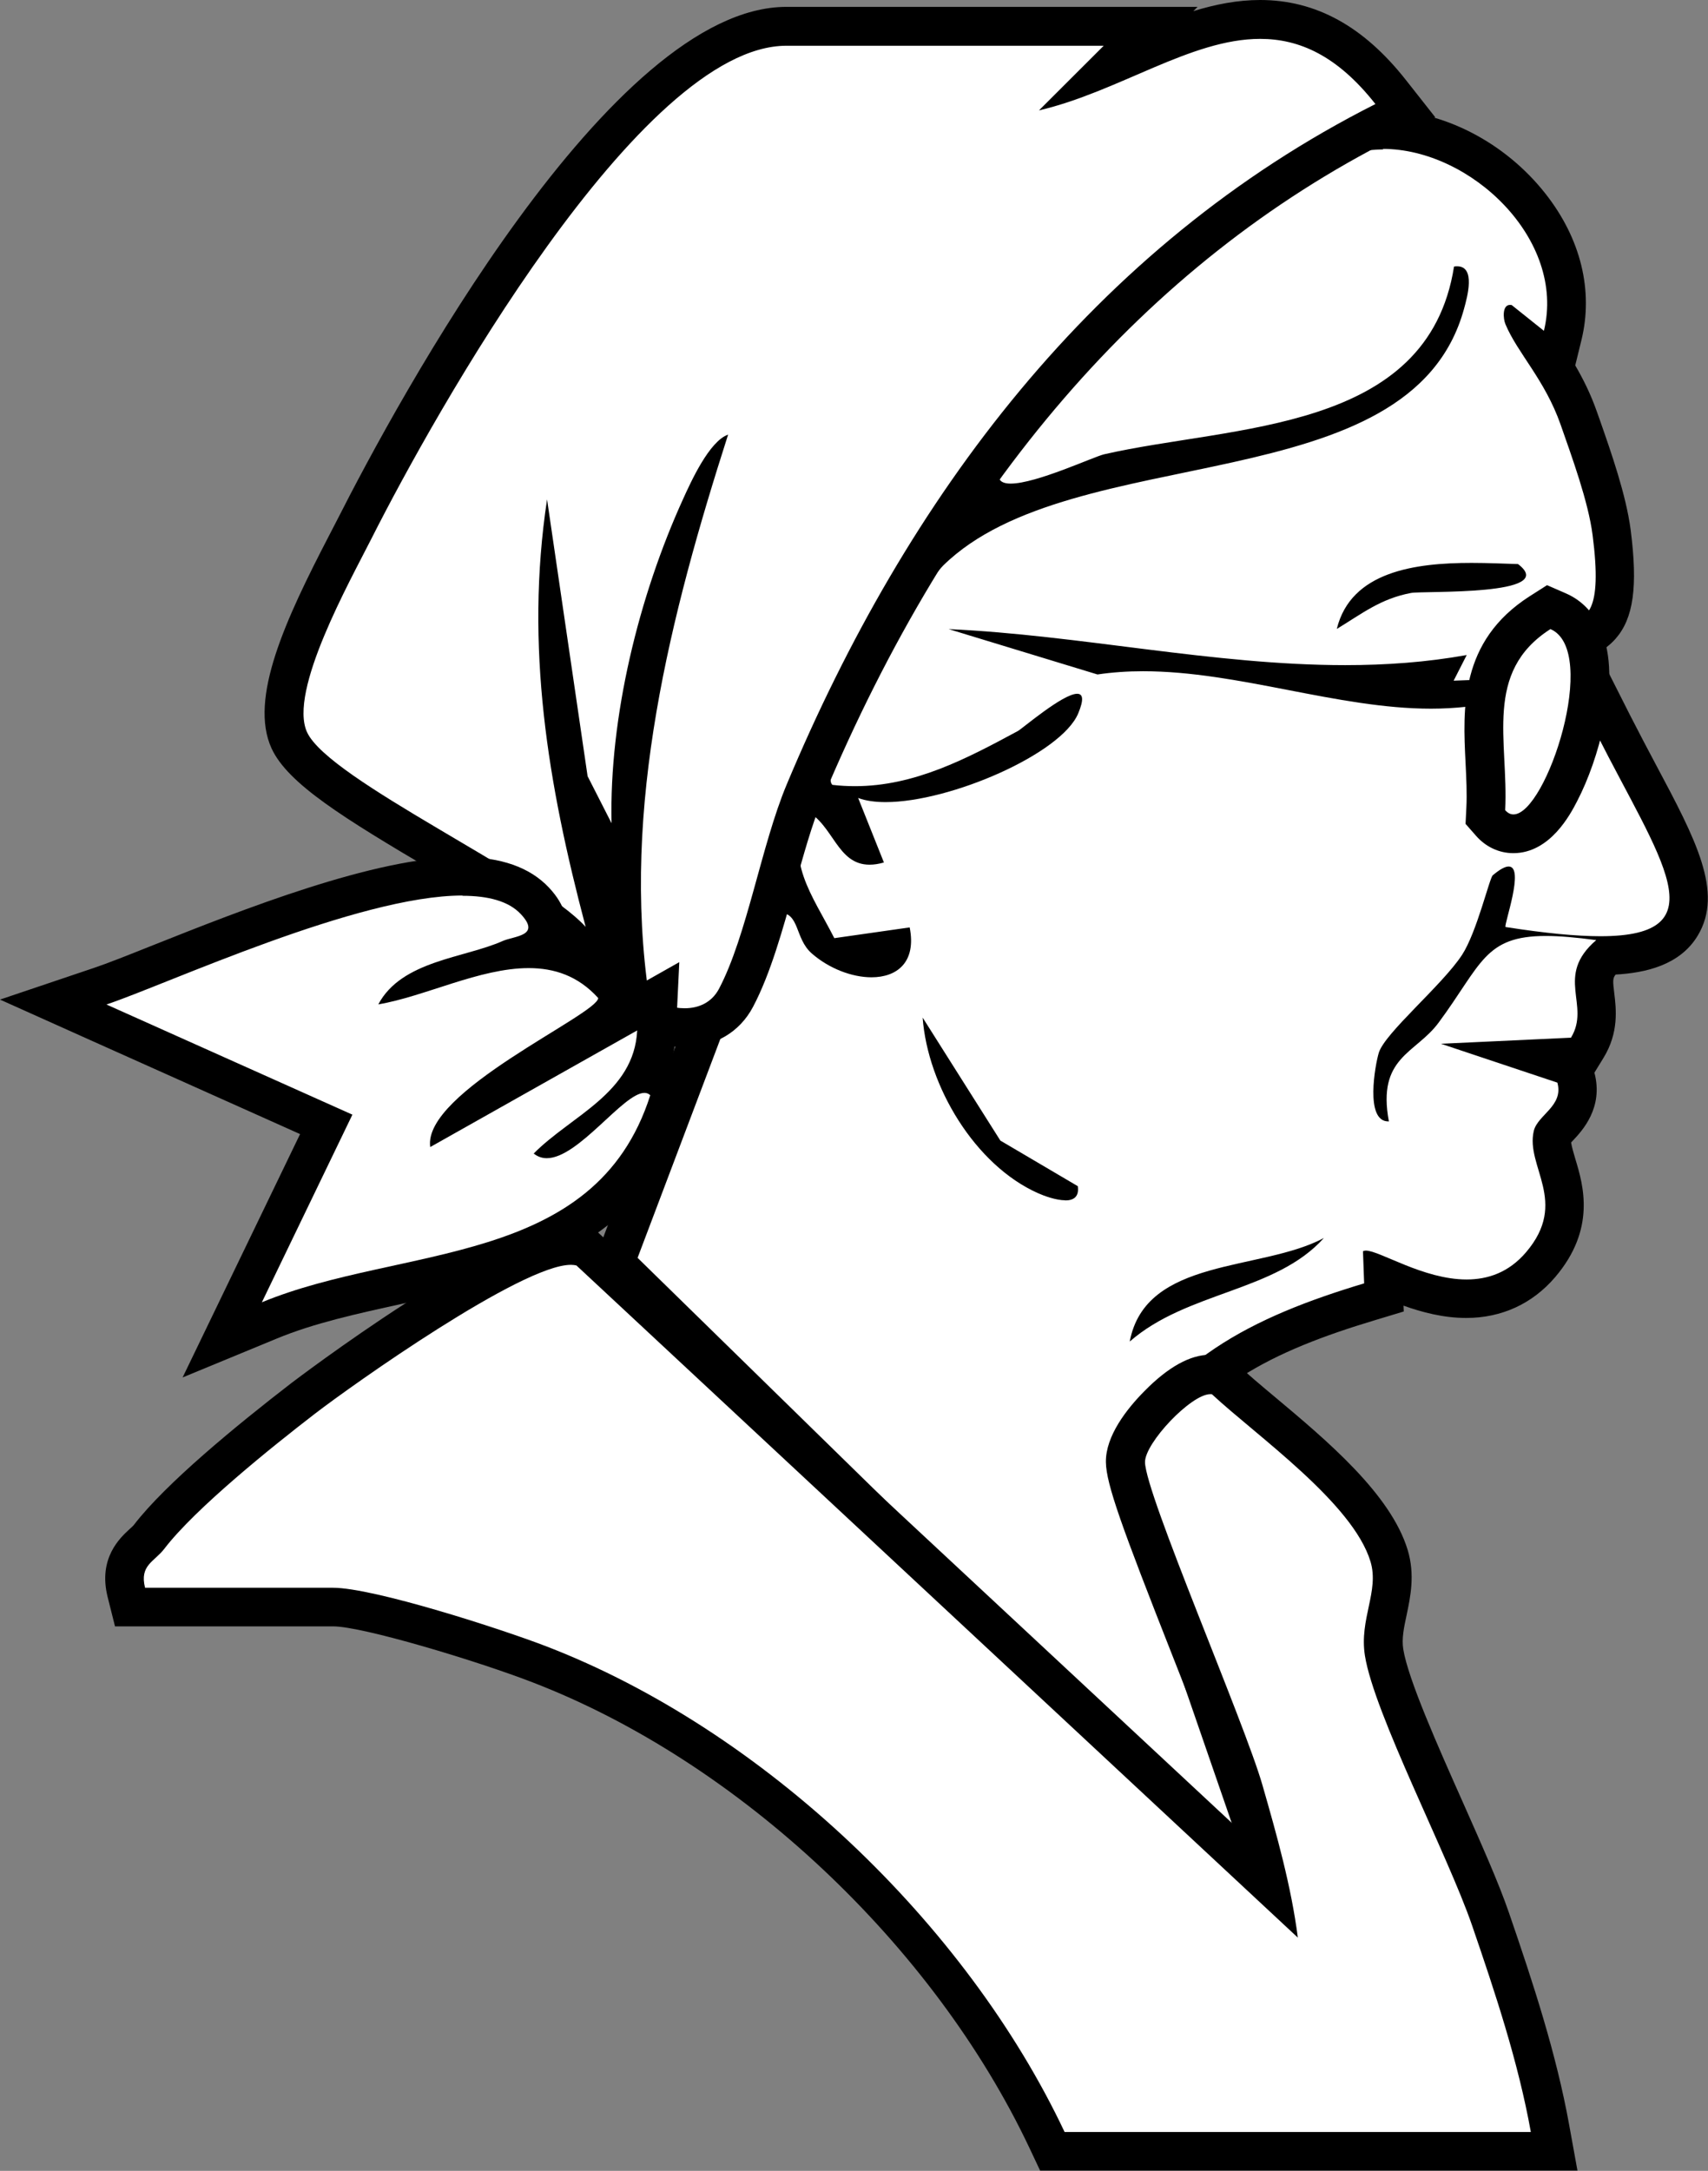
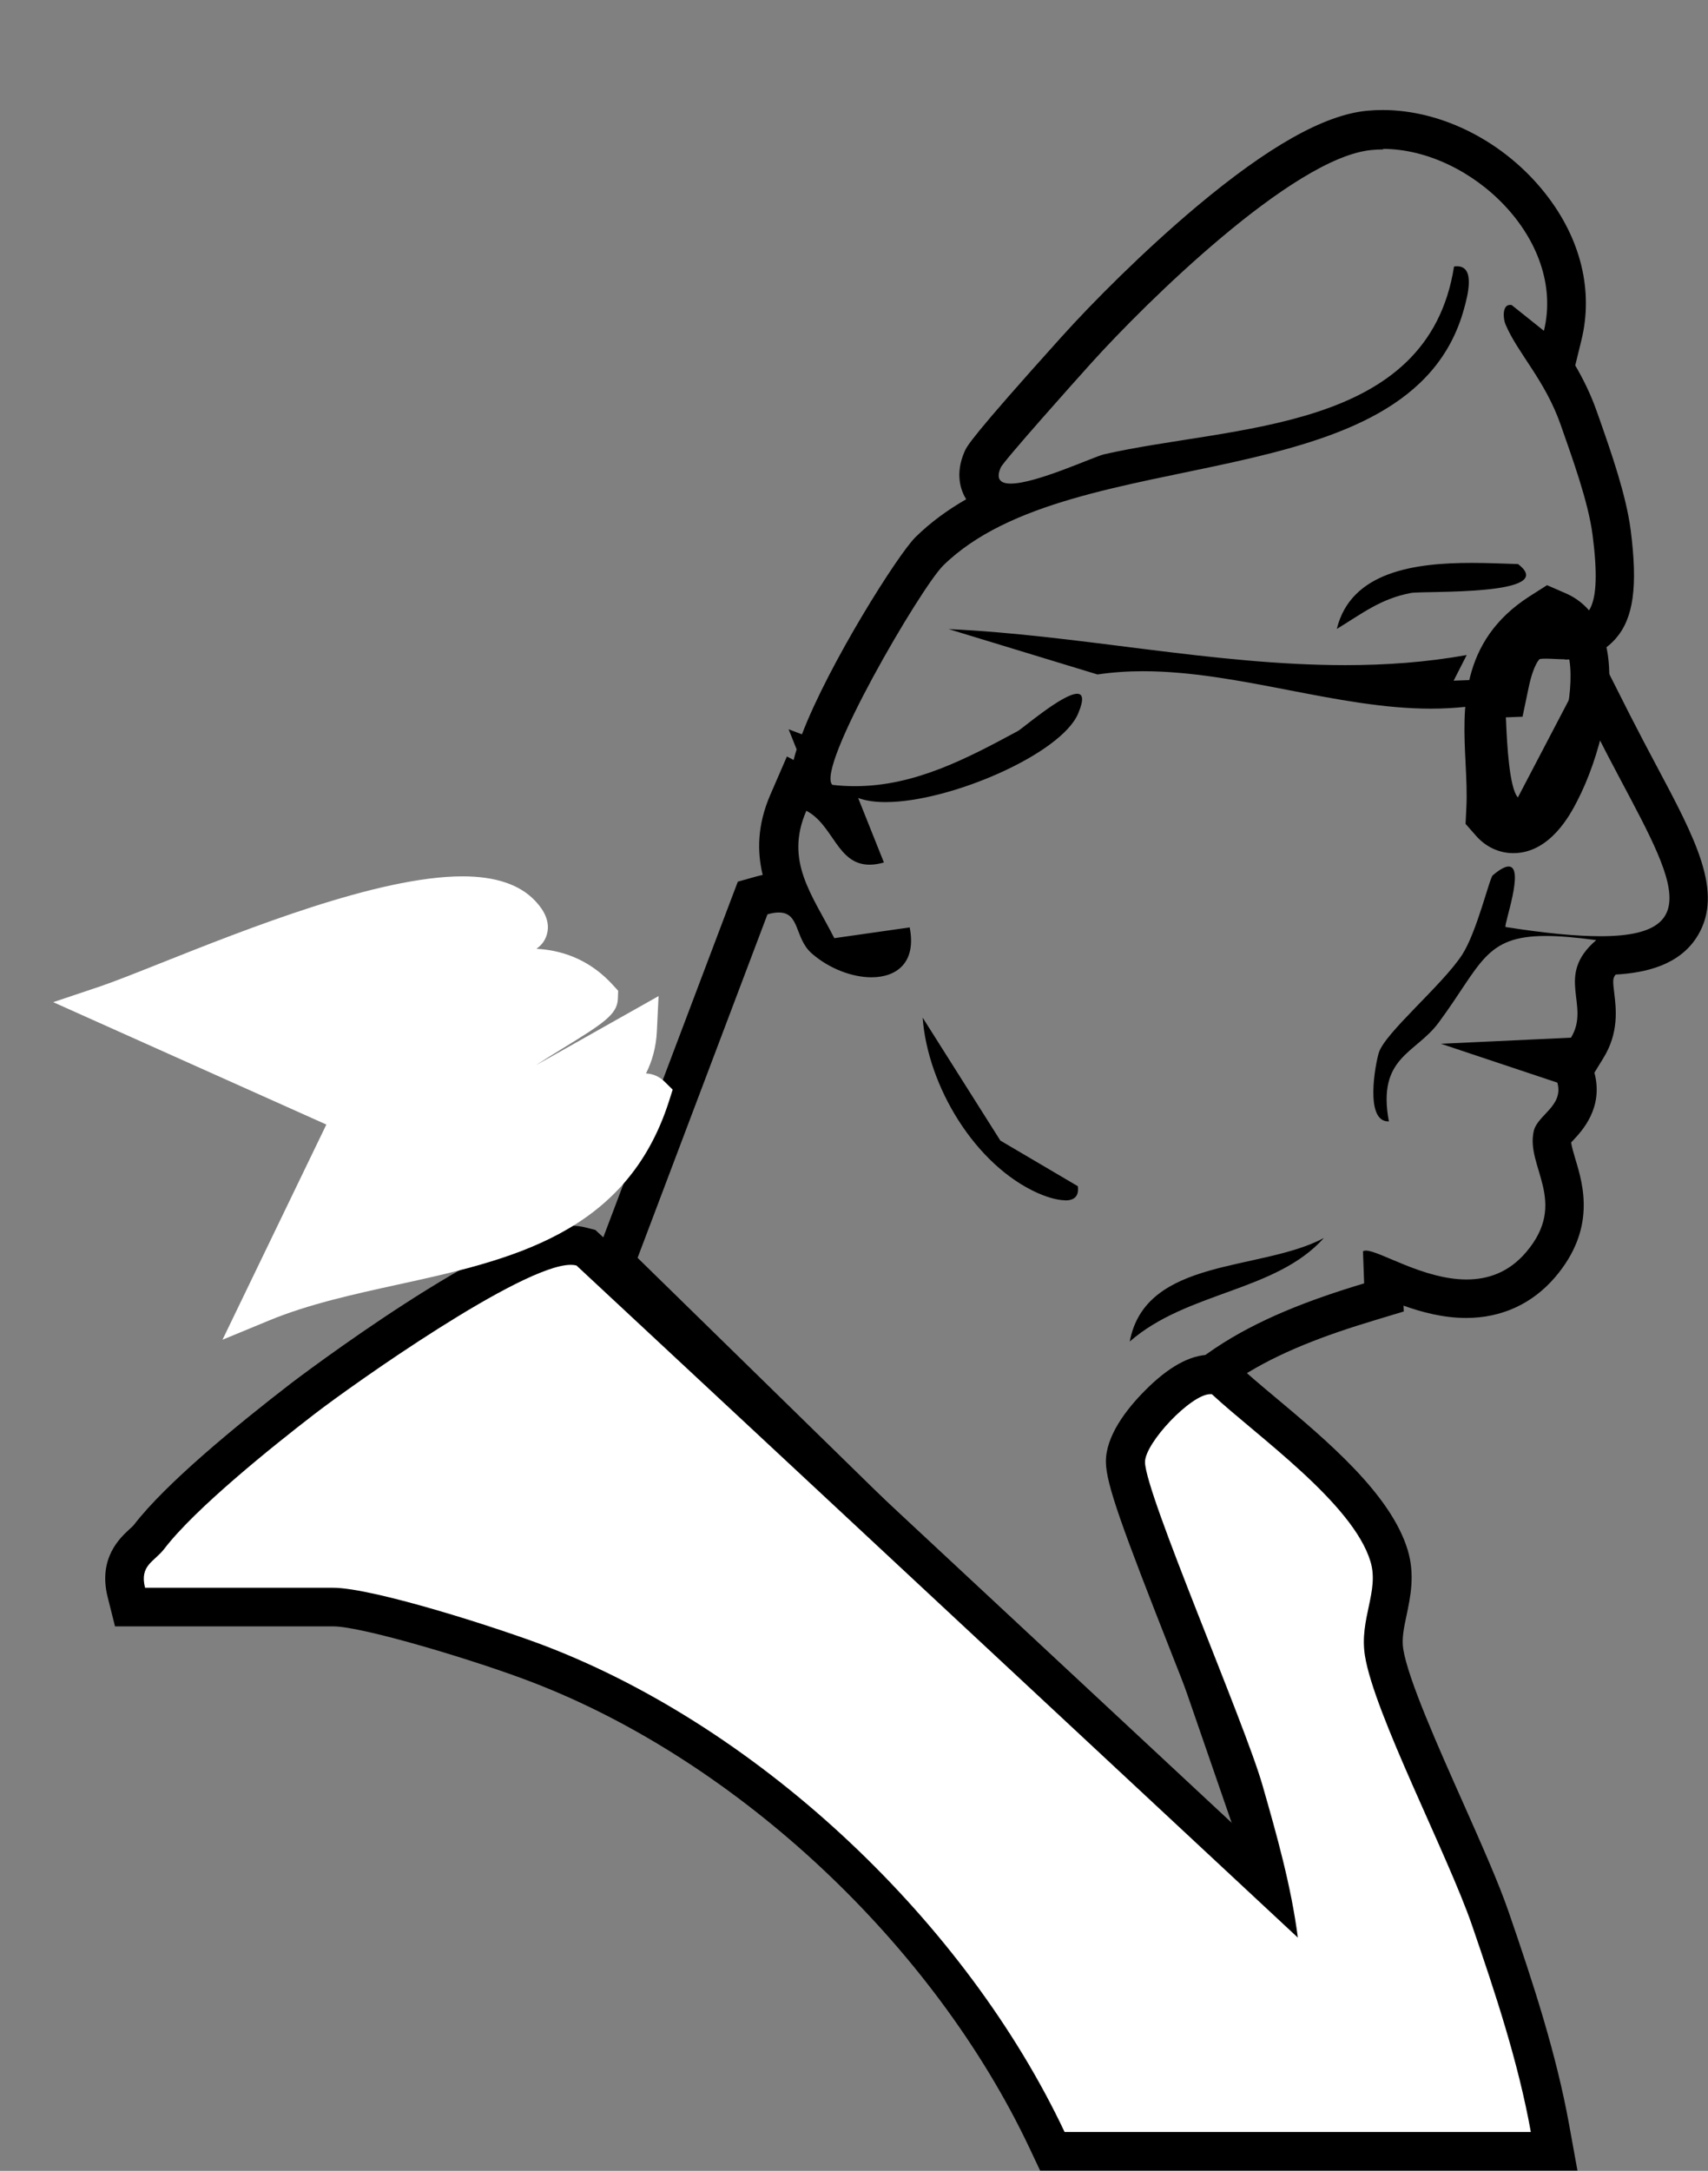
<svg xmlns="http://www.w3.org/2000/svg" id="Ebene_2" viewBox="0 0 131.88 167.53">
  <rect x="0" y="0" width="131.88" height="167.53" fill="#808080" stroke="none" />
  <defs>
    <style>.cls-1{fill:#fff;}</style>
  </defs>
  <g id="Ebene_1-2">
    <g id="_04xrgC">
-       <path class="cls-1" d="M47.45,97.43l10.65-28.14.73-.2c.47-.13.89-.19,1.28-.19.32,0,.6.04.85.11-.89-2.05-1.31-4.29-.1-7.07l.64-1.48,1.35.7c-.15-.27-.26-.63-.27-1.1-.02-3.37,7.48-15.88,9.16-17.53,1.61-1.58,3.58-2.8,5.77-3.78-.88-.12-1.35-.57-1.6-.95-.3-.45-.54-1.22-.05-2.36.33-.76,5.16-6.16,7.23-8.45.15-.16,14.64-16.15,22.58-16.95.37-.04.74-.05,1.11-.05,4.12,0,8.6,2.31,11.41,5.89,2.43,3.09,3.31,6.64,2.49,10l-.56,2.29-.48-.38c.81,1.25,1.64,2.67,2.27,4.48l.21.59c.89,2.54,2.01,5.71,2.33,8.24.5,3.9.27,5.99-.81,7.21-.86.98-2.02,1.09-2.82,1.09-.25,0-.51-.01-.78-.03-.23-.01-.47-.02-.71-.02-.92,0-2.05,0-2.77,3.37l-.24,1.14-1.65.06.04.49c.04.5.06,1.04.09,1.6.22,4.72.7,7.11,2.67,7.11.19,0,.4-.02.62-.05l5.14-9.83,1.32,2.61c.7,1.39,1.4,2.7,2.05,3.93,2.89,5.43,4.79,9.02,3.22,11.63-1.13,1.88-3.66,2.25-5.69,2.31-1.21,1.07-1.13,1.79-.97,3.08.14,1.13.31,2.54-.62,4.04l-.42.67-2.8.13,2.12.71.21.77c.53,1.92-.62,3.14-1.3,3.86-.18.19-.46.49-.5.61-.14.6.09,1.38.35,2.27.58,1.95,1.38,4.61-1.27,7.71-1.49,1.74-3.42,2.63-5.73,2.63-2.44,0-4.74-.98-6.42-1.69,0,0,.06,1.59.06,1.59l-1.11.33c-8.35,2.51-14.71,5.72-18.44,13.09l11.92,34.49-51.76-50.61ZM65.89,73.66c.47.14.94.22,1.37.22.36,0,1-.06,1.31-.44.04-.05.08-.12.12-.19l-2.8.4ZM64.06,62.01c.59.55,1.02,1.18,1.4,1.73.03.04.06.08.09.12l-.71-1.78c-.26-.02-.51-.04-.77-.07ZM105.55,52.8c1.57.22,3.12.37,4.64.38l.38-.73c-1.61.19-3.27.3-5.02.35Z" />
      <path d="M106.77,11.49c6.79,0,14.16,6.99,12.44,14.04l-2.49-1.99s-.09-.01-.13-.01c-.61,0-.53,1.07-.35,1.49.92,2.21,3.04,4.28,4.26,7.75.88,2.52,2.14,5.95,2.47,8.53.77,5.97-.42,6.61-2.13,6.61-.47,0-.97-.05-1.48-.05-1.64,0-3.37.49-4.23,4.56l-2.89.11,1.01-1.98c-3.11.56-6.24.78-9.38.78-10.19,0-20.47-2.32-30.62-2.78l11.49,3.5c1.16-.17,2.33-.25,3.51-.25,7.37,0,15.03,2.89,22.24,2.89.92,0,1.84-.05,2.75-.15.27,3.85-.06,10.11,4.26,10.11.48,0,1.02-.08,1.63-.25l4.11-7.85c4.95,9.81,9.63,15.7.33,15.7-1.85,0-4.25-.23-7.32-.71-.16-.13,1.51-4.67.24-4.67-.27,0-.66.2-1.23.68-.25.21-1.23,4.39-2.37,6.14-1.52,2.33-5.97,6.03-6.43,7.56-.27.89-1.09,5.29.73,5.29.02,0,.03,0,.05,0-.93-4.98,2.07-5.22,3.84-7.62,3.32-4.49,3.53-6.69,8.28-6.69,1.05,0,2.32.11,3.89.32-3.25,2.79-.4,5-1.95,7.53l-10.04.47,8.99,3c.5,1.8-1.52,2.48-1.82,3.72-.66,2.76,2.73,5.47-.6,9.37-1.34,1.57-2.96,2.1-4.59,2.1-3.34,0-6.71-2.23-7.78-2.23-.09,0-.16.02-.22.05l.09,2.48c-8.55,2.57-15.6,5.97-19.63,14.43l10.05,29.08-46.52-45.48,10.03-26.51c.35-.1.63-.14.88-.14,1.64,0,1.2,1.99,2.54,3.16,1.34,1.17,3.11,1.84,4.61,1.84,1.97,0,3.48-1.16,2.95-3.85l-5.82.83c-1.72-3.38-3.85-5.94-2.16-9.83,2.1,1.09,2.37,4.16,4.88,4.16.33,0,.69-.05,1.11-.17l-1.99-4.98c.58.22,1.3.32,2.12.32,4.98,0,13.56-3.72,14.87-6.84.47-1.12.35-1.52-.08-1.52-1.11,0-4.25,2.7-4.57,2.87-3.98,2.15-8,4.26-12.58,4.26-.58,0-1.16-.03-1.75-.1-1.33-1.27,6.81-15.2,8.56-16.93,10.05-9.86,36.08-4.76,40.21-19.8.25-.91.92-3.29-.53-3.29-.07,0-.15,0-.24.02-2.02,12.85-17.06,12.21-27.02,14.49-.79.18-5.24,2.26-7.21,2.26-.78,0-1.17-.33-.77-1.24.21-.49,5.92-6.88,6.97-8.04,4.19-4.65,15.56-15.85,21.62-16.46.32-.03.63-.05.96-.05M103.23,48.53c1.93-1.17,3.37-2.33,5.72-2.77.96-.18,11.52.25,8.26-2.23-1.06-.03-2.29-.09-3.59-.09-4.33,0-9.31.65-10.4,5.09M82.25,92.64c.62,0,1.09-.26.97-1.1l-5.98-3.52-6-9.49c.39,5.28,4.04,11.4,8.93,13.56.45.2,1.37.54,2.09.54M87.23,103.53c4.44-3.88,11.26-3.83,14.99-7.99-4.87,2.6-13.76,1.47-14.99,7.99M106.77,8.49h0c-.42,0-.84.02-1.25.06-3.3.33-7.59,2.75-13.14,7.4-4.12,3.46-8.08,7.45-10.41,10.04-7.03,7.8-7.32,8.46-7.49,8.85-.77,1.76-.28,3.04.12,3.69-1.43.82-2.75,1.78-3.91,2.92-1.36,1.34-6.69,9.78-8.77,15.22l-1.03-.39.62,1.55c-.09.29-.17.56-.23.82l-.52-.27-1.28,2.95c-1.01,2.33-1.03,4.38-.59,6.19-.15.03-.3.07-.46.11l-1.46.41-.54,1.42-10.03,26.51-.69,1.84,1.4,1.37,46.52,45.48,9.08,8.88-4.15-12-9.64-27.88c3.53-6.53,9.26-9.38,17.25-11.78l2.22-.67-.02-.45c1.42.51,3.09.95,4.84.95,2.73,0,5.11-1.09,6.87-3.15,3.17-3.72,2.17-7.1,1.56-9.11-.12-.4-.28-.95-.33-1.28.04-.05.09-.1.13-.14.72-.76,2.39-2.54,1.67-5.25l.7-1.14c1.2-1.95.98-3.79.83-5.01-.1-.86-.14-1.13.11-1.42,2.28-.13,4.96-.71,6.34-3.01,2.01-3.34-.17-7.44-3.19-13.11-.66-1.24-1.34-2.53-2.04-3.9l-2.45-4.85c.46-.23.91-.57,1.33-1.04,1.39-1.58,1.73-4.02,1.17-8.4-.35-2.69-1.49-5.94-2.4-8.54l-.21-.59c-.48-1.37-1.07-2.54-1.67-3.57l.48-1.96c.93-3.81-.05-7.82-2.77-11.28-3.13-3.99-7.96-6.47-12.59-6.47h0ZM120.82,50.9c.38,0,1.21,0,2.13-.35l-2.4,4.59-3.35,6.4c-.67-.73-.84-4.25-.9-5.6,0-.2-.02-.39-.03-.58l1.29-.05.48-2.29c.38-1.78.83-2.14.83-2.15h0s.11-.04.47-.04c.21,0,.43.01.63.02.29.01.58.03.85.03h0Z" />
      <path class="cls-1" d="M81.27,166.03l-.41-.86c-7.59-16.06-22.98-30.48-39.2-36.72-3.94-1.52-13.22-4.42-15.94-4.42h-15.67l-.28-1.14c-.53-2.14.59-3.16,1.26-3.77.2-.18.37-.34.5-.51,2.47-3.24,8.51-8.08,11.88-10.67.15-.12,15.76-11.82,20.7-11.82.28,0,.54.03.79.09l.37.1,52.69,49.06c-.55-2.49-1.25-4.93-1.9-7.19-.57-1.99-2.36-6.52-4.08-10.89-3.42-8.67-5.03-12.91-5.05-14.43-.02-1.63,1.78-3.63,2.55-4.42,1.06-1.07,2.61-2.35,3.99-2.35.14,0,.27.01.4.04l.43.08.32.3c.77.72,1.79,1.57,2.87,2.48,3.83,3.21,8.61,7.21,9.78,11.1.47,1.54.17,2.93-.11,4.27-.23,1.07-.44,2.09-.27,3.18.4,2.51,2.68,7.63,4.7,12.16,1.42,3.19,2.76,6.19,3.52,8.4,1.87,5.43,3.62,10.75,4.6,16.18l.32,1.77h-38.75Z" />
      <path d="M44.1,97.61c.15,0,.29.02.41.05l55.7,51.87c-.51-3.97-1.63-7.93-2.73-11.76-1.38-4.83-9.04-22.47-9.07-24.93-.02-1.47,3.55-5.25,5.04-5.25.05,0,.09,0,.13.01,3.43,3.19,10.88,8.39,12.24,12.91.69,2.29-.88,4.43-.43,7.26.71,4.47,6.41,15.4,8.27,20.81,1.78,5.18,3.57,10.55,4.54,15.95h-36c-7.6-16.09-23.29-31.04-40.02-37.48-3.45-1.33-13.31-4.52-16.48-4.52h-14.5c-.44-1.75.72-2,1.49-3.01,2.37-3.1,8.34-7.89,11.6-10.4,2.99-2.3,16-11.51,19.78-11.51M44.1,94.61c-5.68,0-21.45,12.01-21.61,12.13-4.19,3.23-9.71,7.75-12.16,10.95-.05.06-.19.2-.32.31-.73.67-2.45,2.24-1.7,5.24l.57,2.27h16.84c2.27,0,11.08,2.65,15.4,4.32,15.88,6.11,30.95,20.23,38.38,35.96l.81,1.72h41.49l-.64-3.53c-1-5.52-2.77-10.91-4.66-16.4-.78-2.27-2.13-5.3-3.56-8.52-1.88-4.22-4.22-9.47-4.59-11.79-.13-.82.05-1.66.26-2.64.29-1.38.66-3.11.08-5.02-1.31-4.32-6.27-8.47-10.26-11.81-1.07-.89-2.07-1.74-2.82-2.43l-.65-.6-.87-.16c-.22-.04-.44-.06-.66-.06-1.53,0-3.23.94-5.06,2.8-1.38,1.39-3.01,3.48-2.98,5.49.02,1.69,1.24,5.04,5.15,14.96,1.71,4.34,3.48,8.83,4.04,10.76.2.71.41,1.45.62,2.2l-48.67-45.32-.56-.52-.74-.19c-.36-.09-.75-.14-1.16-.14h0Z" />
-       <path class="cls-1" d="M52.85,79.3c-1.2,0-2.5-.41-3.57-1.11l-.56-.37-.1-.66c-.44-2.95-.64-5.9-.65-8.85l-3.55-6.95c.63,3.43,1.43,6.71,2.24,9.79l1.59,6-4.15-4.62c-1.49-1.66-5.74-4.16-9.84-6.59-6.71-3.96-10.86-6.53-11.91-8.81-1.49-3.23,1.36-9.25,4.42-15.13.23-.44.43-.83.6-1.17C30.64,34.35,47.68,2.03,60.72,2.03h28.13l-2.9,2.9c.39-.17.78-.33,1.17-.5,3.48-1.5,6.77-2.92,10.19-2.92,3.81,0,7.11,1.83,10.08,5.6l1.14,1.44-1.64.83c-19.42,9.8-34.47,27.22-44.76,51.76-.84,2-1.54,4.53-2.22,6.98-.88,3.18-1.79,6.47-3.07,8.89-.78,1.47-2.23,2.31-3.99,2.31Z" />
-       <path d="M97.3,3c3.01,0,5.95,1.28,8.9,5.03-21.8,11-36.19,30.38-45.46,52.52-1.96,4.68-3.06,11.65-5.22,15.75-.57,1.08-1.58,1.51-2.66,1.51-.95,0-1.94-.33-2.74-.86-2.19-14.62,1.66-29.56,6.1-43.41-1.45.5-2.87,3.63-3.49,5-3.4,7.47-5.7,16.79-5.51,24.99l-1.85-3.63-3.13-21.36c-1.72,11.37.06,21.96,2.98,32.99-3.61-4.01-19.8-11.32-21.51-15.02-1.46-3.16,3.29-11.62,5-15C33.45,32.13,49.41,3.53,60.72,3.53h24.5l-5,4.99c6.16-1.44,11.72-5.52,17.08-5.52M97.3,0c-1.75,0-3.47.34-5.16.86l.33-.33h-31.75c-13.56,0-29.99,30.33-34.7,39.62-.17.34-.38.73-.6,1.16-3.36,6.47-6.22,12.6-4.45,16.45,1.26,2.73,5.58,5.38,12.51,9.47,3.82,2.26,8.16,4.82,9.49,6.3l4.3,4.78.06.4.73.48,3.21,3.57-.6-2.28c.71.21,1.45.32,2.17.32,2.33,0,4.27-1.13,5.31-3.11,1.35-2.56,2.28-5.93,3.19-9.19.67-2.41,1.35-4.89,2.15-6.8,10.14-24.2,24.96-41.36,44.05-51l3.28-1.65-2.27-2.88c-3.27-4.15-6.96-6.17-11.26-6.17h0Z" />
-       <path class="cls-1" d="M25.19,86.78l-21.08-9.44,3.63-1.22c1.06-.36,2.7-1.01,4.61-1.77,6.72-2.67,16.87-6.72,23.36-6.72,2.54,0,4.42.63,5.6,1.88.31.33,1.27,1.35.92,2.59-.14.51-.45.87-.81,1.12,2.35.13,4.33,1.07,5.9,2.79l.41.45-.02.6c-.04,1.24-1.13,1.92-4.38,3.92-.51.31-1.2.74-1.96,1.23l9.48-5.34-.13,2.71c-.06,1.25-.37,2.32-.84,3.26.53.02,1.02.24,1.4.6l.66.65-.28.88c-3.29,10.3-12.28,12.27-20.97,14.17-3.37.74-6.85,1.5-9.88,2.75l-3.63,1.5,8.03-16.63Z" />
-       <path d="M35.71,69.13c1.98,0,3.56.41,4.5,1.41,1.6,1.7-.49,1.68-1.4,2.08-2.95,1.32-7.8,1.5-9.6,4.89,3.6-.61,7.83-2.8,11.61-2.8,1.97,0,3.81.59,5.37,2.31-.04,1.27-13.59,7.24-12.97,11.5l15.98-9c-.24,4.84-5.1,6.57-7.99,9.5.31.25.65.36,1.01.36,2.45,0,5.91-5.04,7.54-5.04.17,0,.32.06.45.18-4.27,13.38-19.19,11.52-29.99,15.98l6.99-14.48-18.99-8.5c4.73-1.59,19.41-8.41,27.48-8.41M35.71,66.13h0c-6.78,0-17.09,4.11-23.91,6.82-1.88.75-3.51,1.4-4.53,1.74l-7.27,2.45,7,3.14,16.17,7.24-5.65,11.7-3.42,7.08,7.27-3c2.9-1.2,6.17-1.91,9.62-2.67,8.69-1.9,18.53-4.05,22.08-15.18l.56-1.77-1.33-1.29c-.15-.15-.32-.28-.49-.4.21-.71.34-1.48.38-2.31l.26-5.43-3.24,1.83v-.17s-.81-.89-.81-.89c-1.31-1.45-2.87-2.42-4.66-2.92.14-.93-.04-2.21-1.36-3.61-1.47-1.56-3.72-2.35-6.69-2.35h0Z" />
-       <path class="cls-1" d="M116.86,64.35c-.67,0-1.29-.3-1.77-.84l-.4-.46.03-.61c.06-1.2,0-2.45-.06-3.66-.2-3.99-.43-8.51,4.25-11.51l.67-.43.73.32c2.26.98,2.99,3.97,2.07,8.42-.02.09-1.86,8.75-5.52,8.75Z" />
+       <path class="cls-1" d="M25.19,86.78l-21.08-9.44,3.63-1.22c1.06-.36,2.7-1.01,4.61-1.77,6.72-2.67,16.87-6.72,23.36-6.72,2.54,0,4.42.63,5.6,1.88.31.33,1.27,1.35.92,2.59-.14.51-.45.87-.81,1.12,2.35.13,4.33,1.07,5.9,2.79l.41.45-.02.6c-.04,1.24-1.13,1.92-4.38,3.92-.51.31-1.2.74-1.96,1.23l9.48-5.34-.13,2.71c-.06,1.25-.37,2.32-.84,3.26.53.02,1.02.24,1.4.6l.66.65-.28.88c-3.29,10.3-12.28,12.27-20.97,14.17-3.37.74-6.85,1.5-9.88,2.75l-3.63,1.5,8.03-16.63" />
      <path d="M119.72,48.55c3.82,1.66-.32,14.3-2.86,14.3-.23,0-.44-.1-.64-.33.27-5.32-1.7-10.65,3.49-13.97M119.45,45.16l-1.35.86c-5.41,3.47-5.15,8.67-4.94,12.85.06,1.22.12,2.38.06,3.5l-.06,1.21.8.91c.76.87,1.79,1.35,2.89,1.35,2.84,0,4.41-3.01,4.92-4,.88-1.69,1.64-3.86,2.07-5.95,1.46-7.05-1.22-9.36-2.94-10.1l-1.47-.64h0Z" />
    </g>
  </g>
</svg>